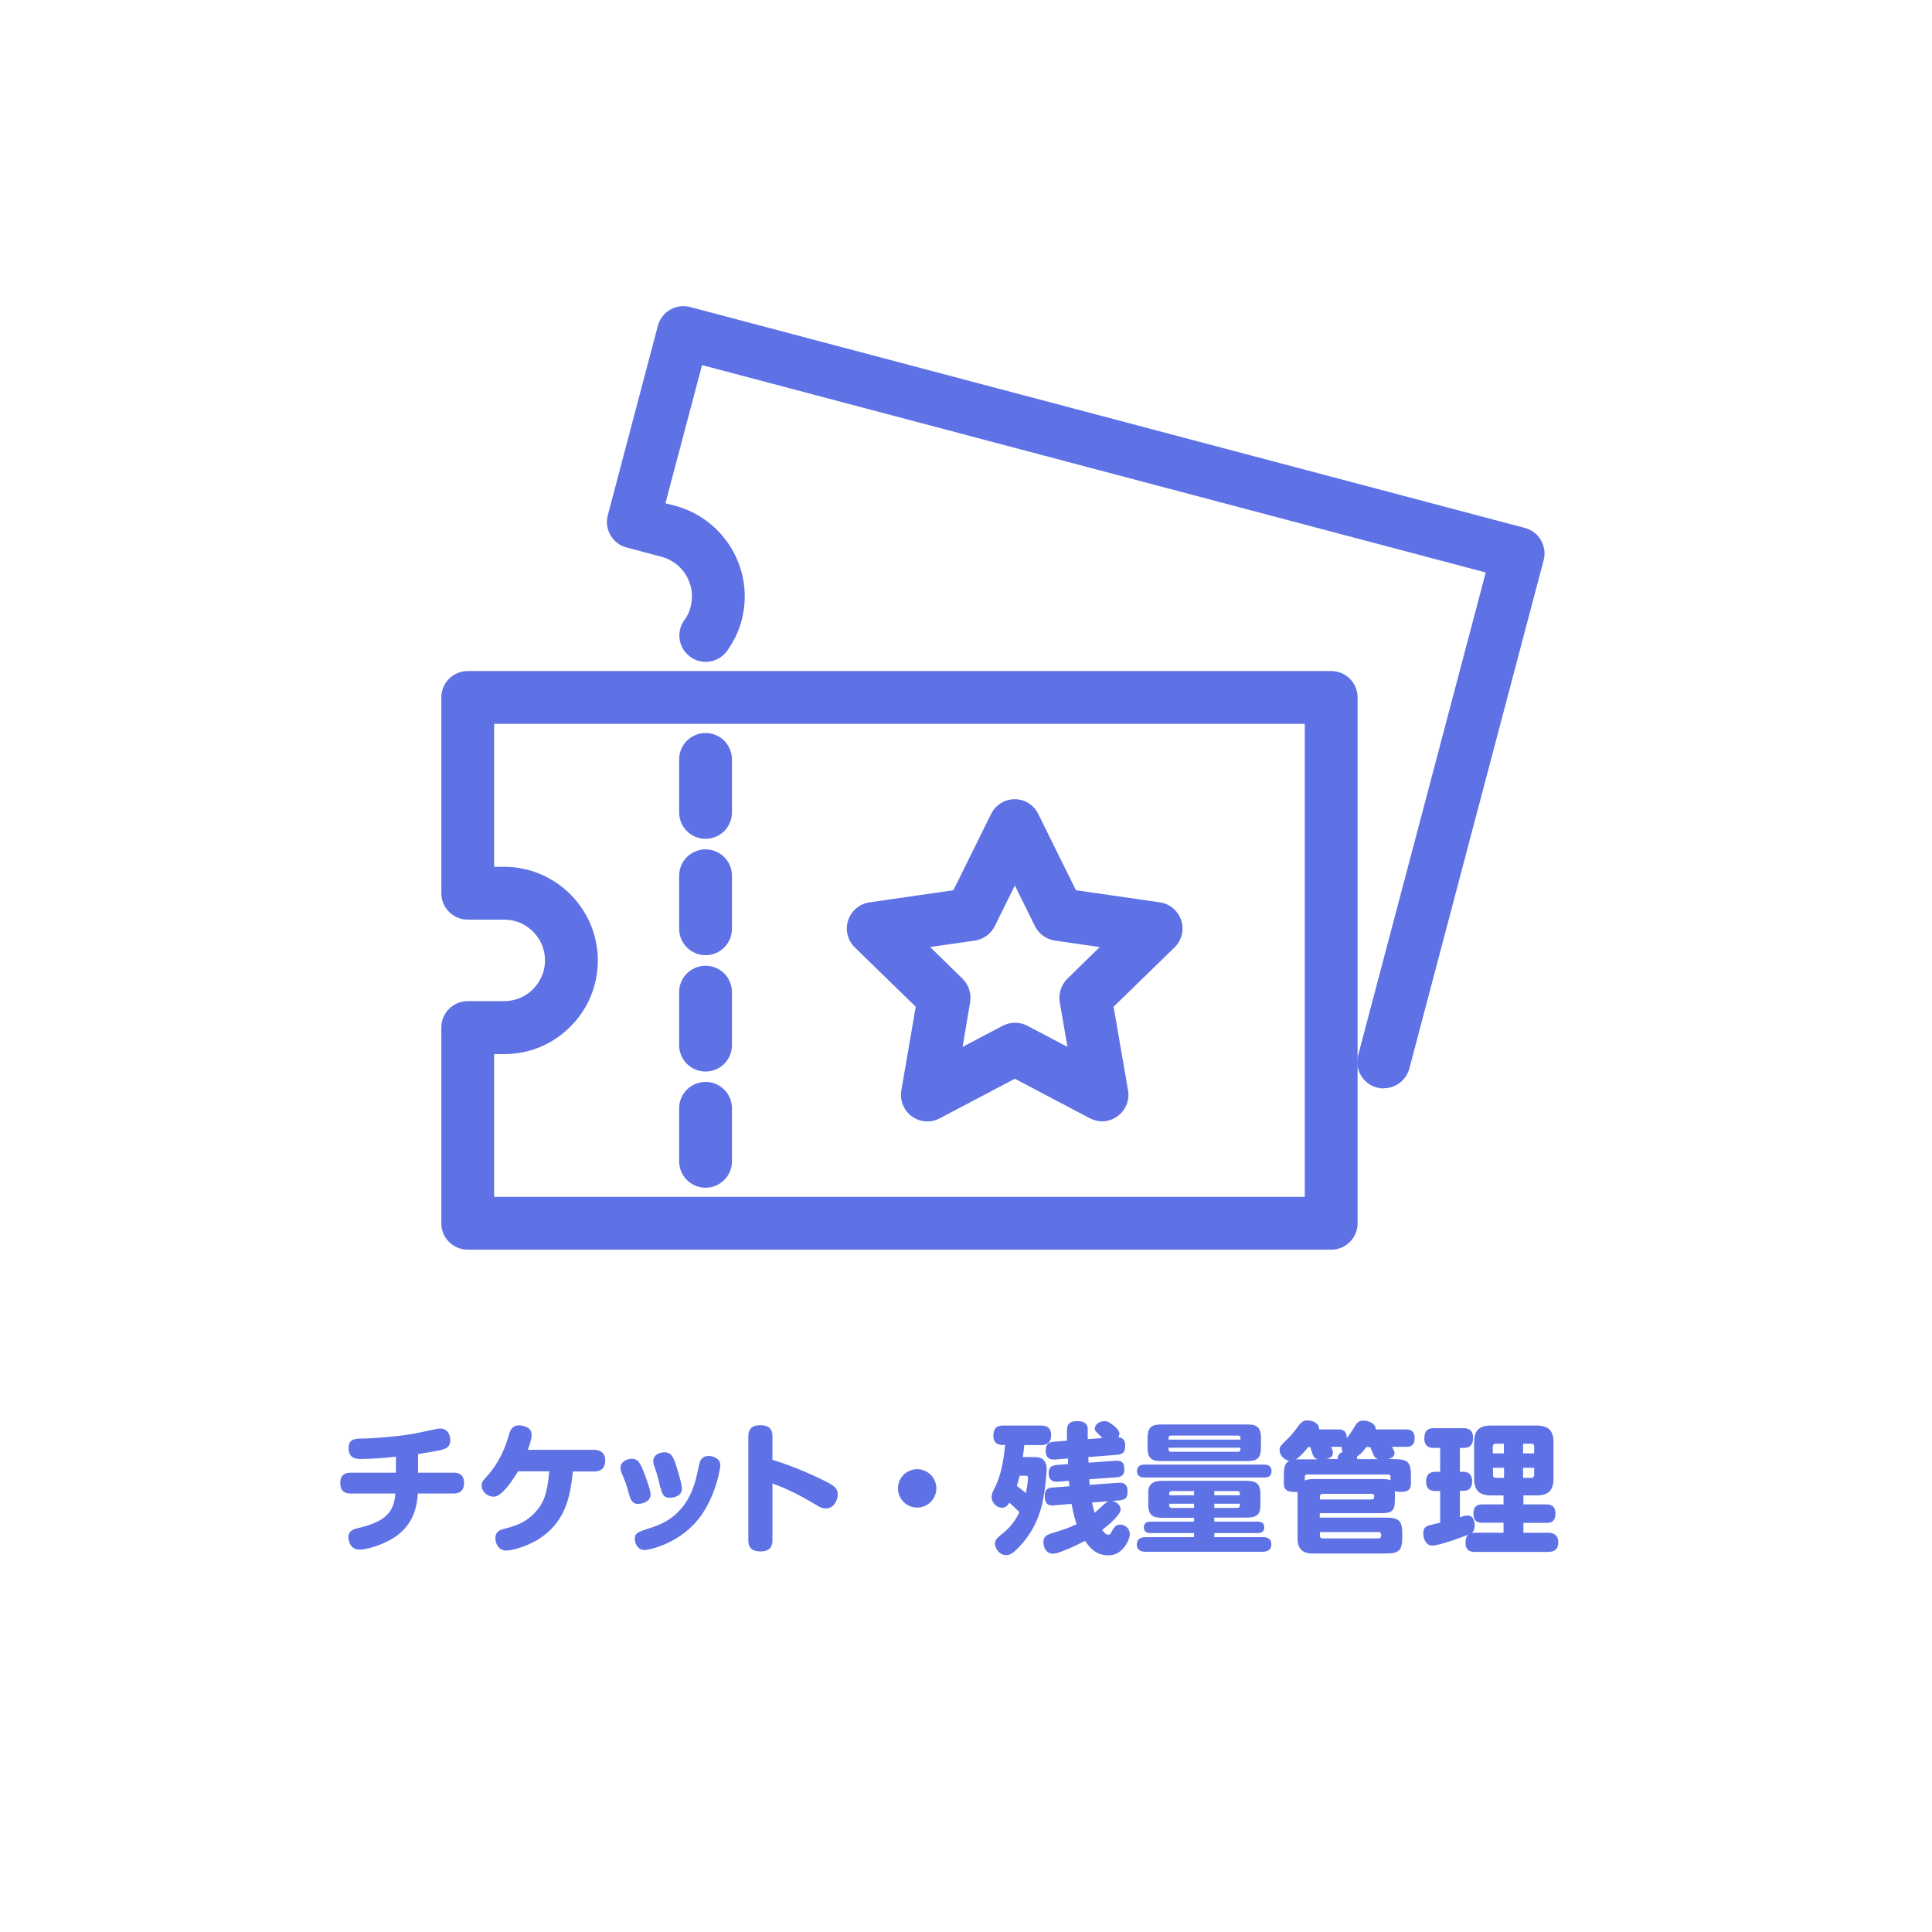
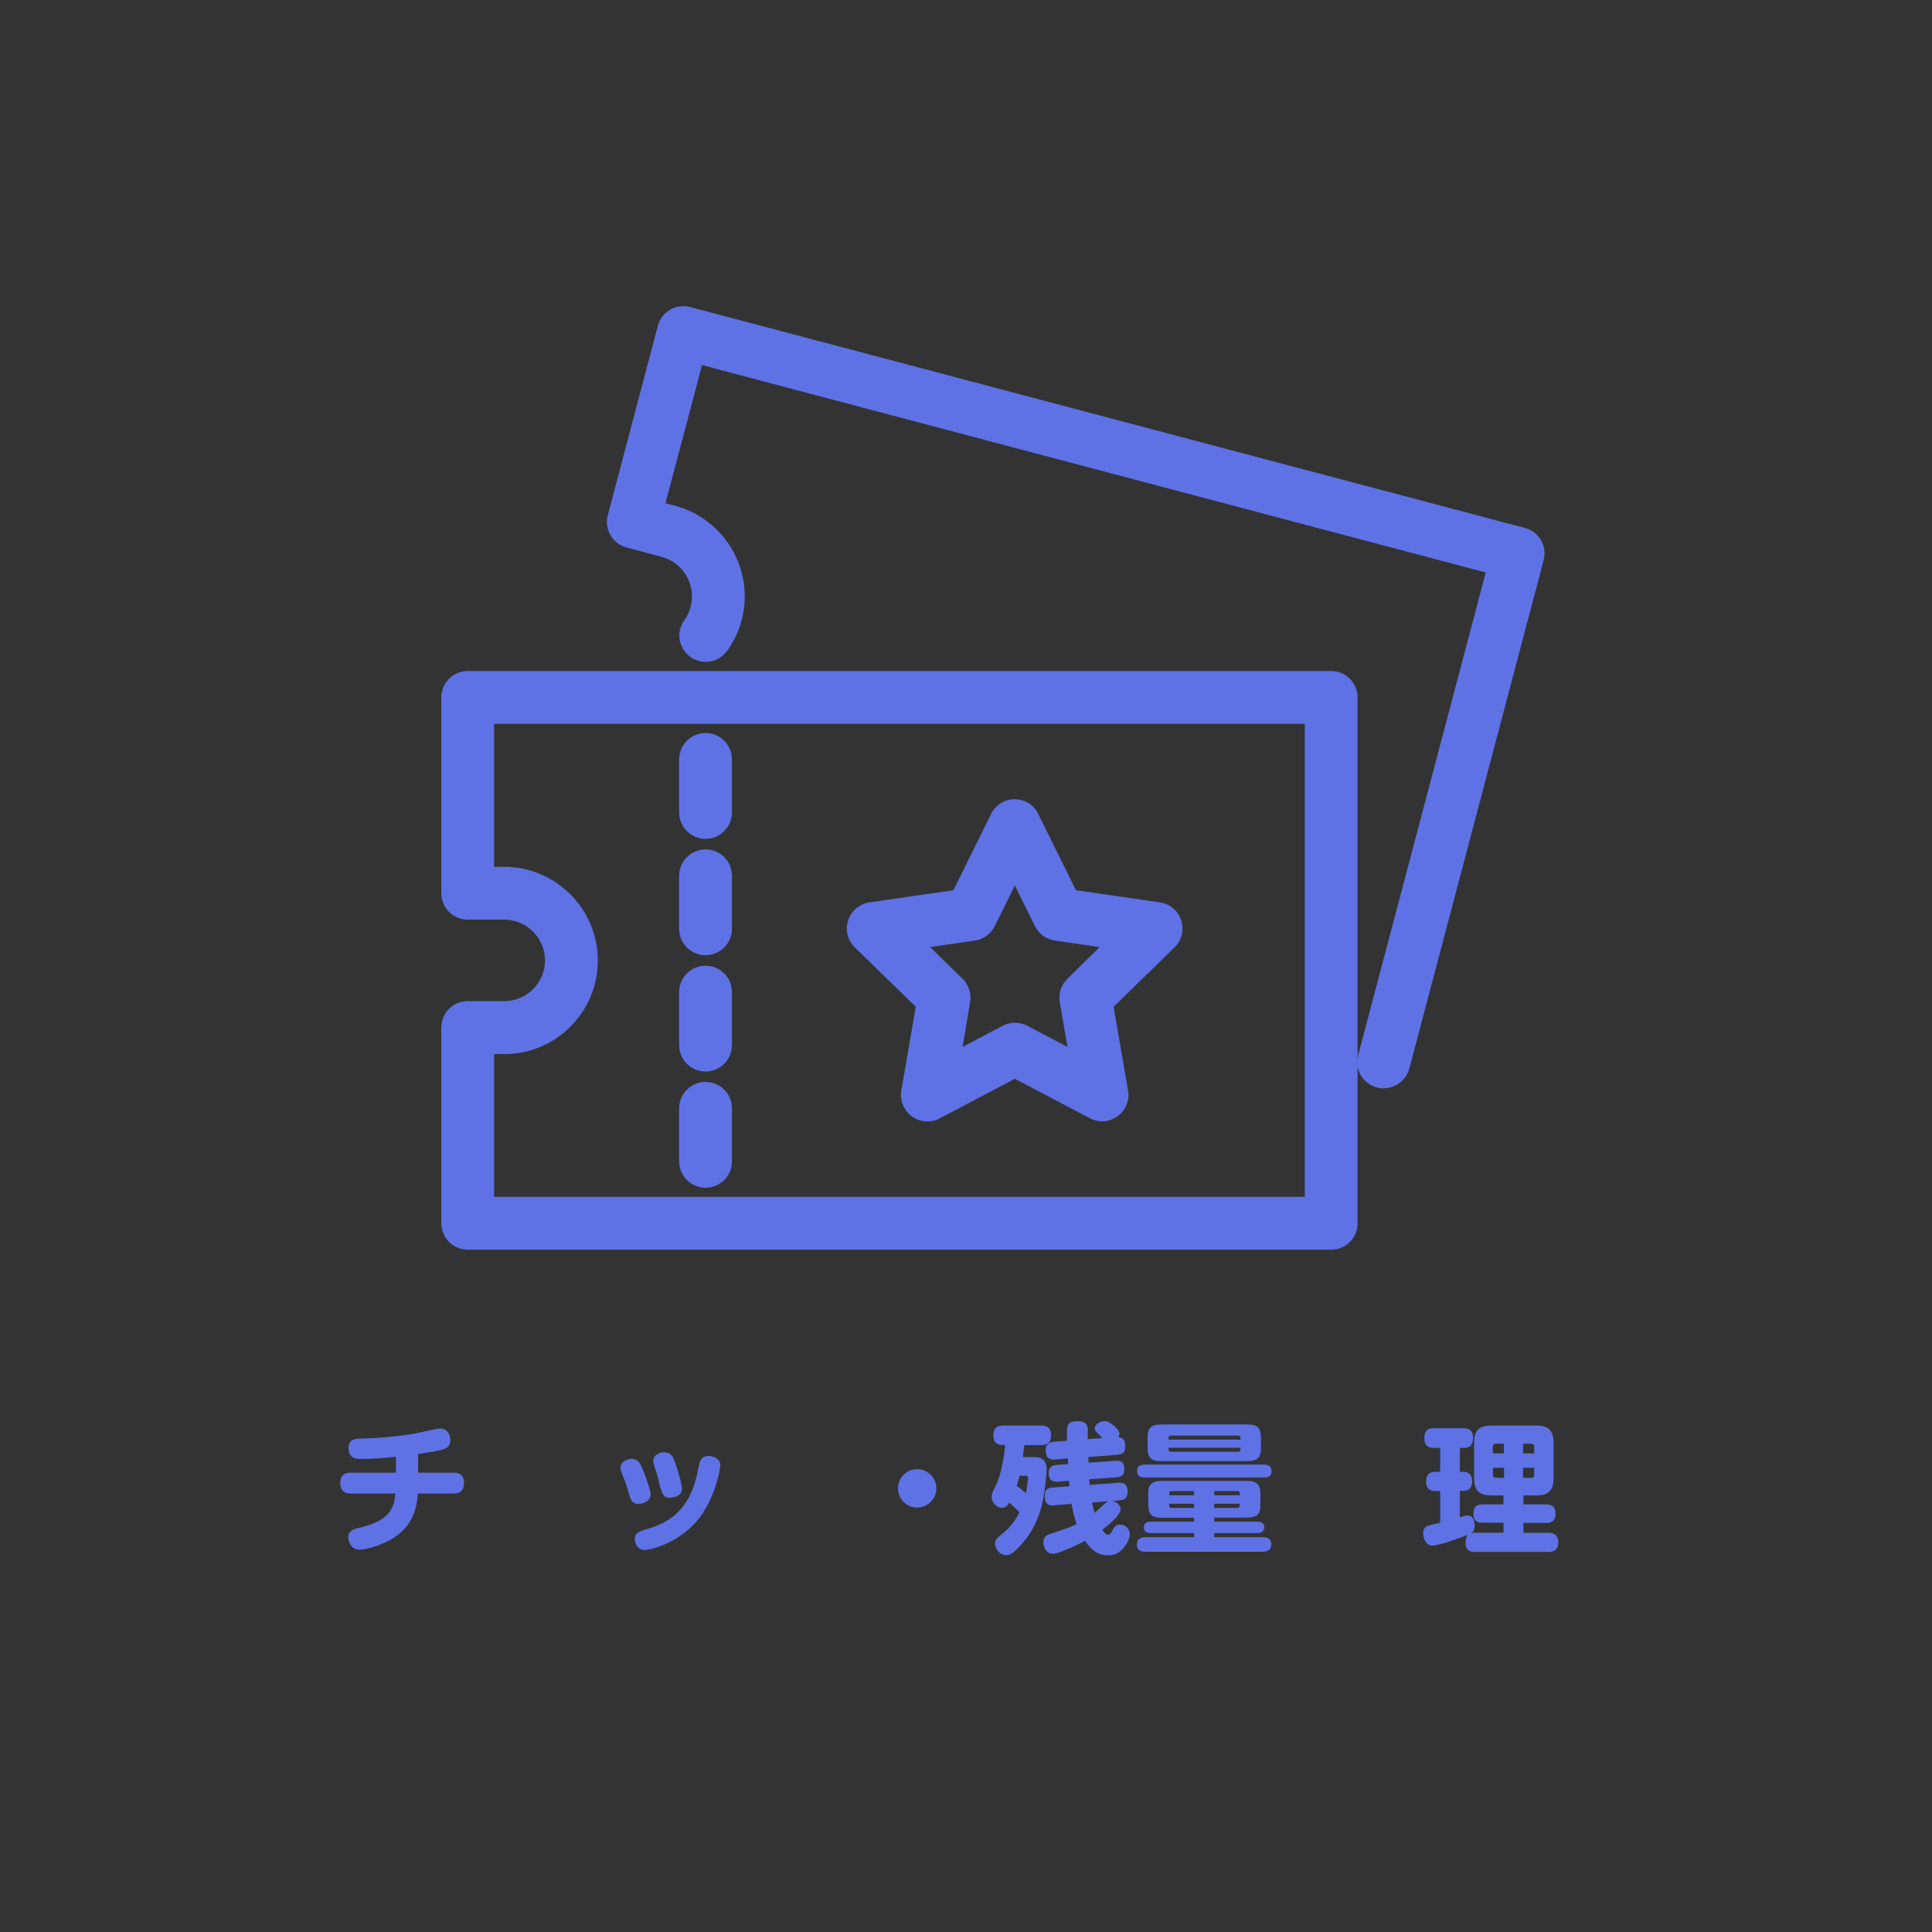
<svg xmlns="http://www.w3.org/2000/svg" id="_レイヤー_2" data-name="レイヤー 2" width="109.75" height="109.75" viewBox="0 0 109.75 109.75">
  <rect x="0" y="0" width="109.75" height="109.75" fill="#333333" stroke="none" />
  <defs>
    <style>
      .cls-1 {
        fill: #5e72e5;
      }

      .cls-1, .cls-2 {
        stroke-width: 0px;
      }

      .cls-2 {
        fill: #fff;
      }
    </style>
  </defs>
  <g id="_レイヤー_1-2" data-name="レイヤー 1">
    <g>
      <g>
-         <rect class="cls-2" x=".5" y=".5" width="108.75" height="108.75" />
-         <path class="cls-2" d="m109.75,109.75H0V0h109.75v109.75Zm-108.75-1h107.75V1H1v107.75Z" />
-       </g>
+         </g>
      <g>
        <path class="cls-1" d="m75.62,70.99H26.57c-.83,0-1.5-.67-1.5-1.5v-11.12c0-.83.67-1.5,1.5-1.5h2.07c.62,0,1.2-.24,1.63-.67.45-.45.69-1.03.69-1.64,0-1.28-1.04-2.32-2.32-2.32h-2.07c-.83,0-1.5-.67-1.5-1.5v-11.12c0-.83.67-1.5,1.5-1.5h49.05c.83,0,1.5.67,1.5,1.5v29.87c0,.83-.67,1.5-1.5,1.5Zm-47.55-3h46.05v-26.87H28.07v8.12h.57c2.93,0,5.32,2.39,5.32,5.32,0,1.42-.55,2.75-1.56,3.76-.99,1-2.33,1.56-3.76,1.56h-.57v8.12Z" />
        <path class="cls-1" d="m78.6,61.83c-.13,0-.26-.02-.38-.05-.8-.21-1.28-1.03-1.07-1.83l7.25-27.43-44.52-11.78-2.08,7.85.55.14c2.83.76,4.53,3.68,3.78,6.5-.16.62-.44,1.21-.83,1.75-.49.67-1.43.82-2.09.33-.67-.49-.82-1.42-.33-2.09.17-.23.29-.48.35-.75.33-1.24-.41-2.51-1.65-2.84l-1.99-.53c-.39-.1-.71-.35-.91-.7-.2-.34-.26-.75-.15-1.14l2.84-10.75c.21-.8,1.03-1.28,1.83-1.07l47.42,12.55c.8.21,1.28,1.03,1.07,1.83l-7.63,28.88c-.18.67-.79,1.12-1.45,1.12Z" />
        <path class="cls-1" d="m40.08,47.65c-.83,0-1.5-.67-1.5-1.5v-3.01c0-.83.67-1.5,1.5-1.5s1.5.67,1.5,1.5v3.01c0,.83-.67,1.5-1.5,1.5Z" />
        <path class="cls-1" d="m40.08,54.26c-.83,0-1.5-.67-1.5-1.5v-3.01c0-.83.67-1.5,1.5-1.5s1.5.67,1.5,1.5v3.01c0,.83-.67,1.5-1.5,1.5Z" />
        <path class="cls-1" d="m40.08,60.87c-.83,0-1.5-.67-1.5-1.5v-3.01c0-.83.67-1.5,1.5-1.5s1.5.67,1.5,1.5v3.01c0,.83-.67,1.5-1.5,1.5Z" />
        <path class="cls-1" d="m40.08,67.47c-.83,0-1.5-.67-1.5-1.5v-3.01c0-.83.67-1.5,1.5-1.5s1.5.67,1.5,1.5v3.01c0,.83-.67,1.5-1.5,1.5Z" />
        <path class="cls-1" d="m62.62,63.7c-.24,0-.48-.06-.7-.17l-4.27-2.25-4.27,2.25c-.5.27-1.12.22-1.58-.11-.46-.34-.69-.9-.6-1.47l.82-4.76-3.46-3.37c-.41-.4-.56-1-.38-1.54.18-.54.65-.94,1.21-1.02l4.77-.69,2.14-4.33c.25-.51.77-.84,1.34-.84s1.09.32,1.34.84l2.14,4.33,4.77.69c.57.08,1.03.48,1.21,1.02.18.54.03,1.14-.38,1.54l-3.46,3.37.82,4.75c.1.56-.13,1.13-.6,1.47-.26.19-.57.29-.88.29Zm-9.78-9.9l1.84,1.8c.35.34.51.84.43,1.33l-.43,2.54,2.28-1.2c.44-.23.96-.23,1.4,0l2.28,1.2-.44-2.54c-.08-.49.08-.98.43-1.33l1.84-1.8-2.55-.37c-.49-.07-.91-.38-1.13-.82l-1.14-2.31-1.14,2.31c-.22.44-.64.75-1.13.82l-2.55.37Z" />
      </g>
      <g>
        <path class="cls-1" d="m23.76,83.66h2.02c.14,0,.58,0,.58.58s-.43.6-.58.6h-2.04c-.06.66-.19,1.89-1.6,2.65-.66.36-1.4.54-1.71.54-.62,0-.64-.67-.64-.71,0-.37.31-.46.57-.52,1.54-.36,2.02-.9,2.1-1.96h-2.54c-.14,0-.59,0-.59-.59s.43-.59.59-.59h2.57v-.91c-.66.07-1.33.13-2,.13-.2,0-.69,0-.69-.62,0-.5.35-.53.68-.54.62,0,2.37-.11,3.54-.38.62-.14.87-.19.98-.19.49,0,.58.46.58.65,0,.39-.22.47-.42.54-.33.1-1.25.23-1.41.26v1.06Z" />
-         <path class="cls-1" d="m33.75,82.36c.22,0,.63.07.63.61,0,.42-.23.62-.63.62h-1.21c-.14,1.43-.42,2.94-2.04,3.9-.74.44-1.5.59-1.74.59-.51,0-.62-.5-.62-.7,0-.39.27-.47.49-.53.53-.14,1.25-.31,1.87-1.05.53-.62.62-1.38.7-2.22h-1.77c-.26.42-.57.9-.94,1.23-.2.18-.36.21-.46.21-.35,0-.67-.3-.67-.62,0-.22.08-.3.41-.66.08-.1.71-.82,1.06-1.97.15-.5.17-.54.24-.62.06-.07.17-.18.42-.18.18,0,.38.06.51.14.14.09.2.24.2.41,0,.25-.15.66-.22.84h3.77Z" />
        <path class="cls-1" d="m35.74,84.9c-.15-.56-.2-.67-.42-1.22-.04-.09-.07-.18-.07-.3,0-.35.37-.51.64-.51s.41.14.56.46c.17.37.51,1.32.51,1.55,0,.36-.34.55-.73.55-.34,0-.43-.32-.49-.53Zm5.18-1.66c0,.13-.22,1.59-1.05,2.79-1.14,1.66-3.01,2.02-3.25,2.02-.44,0-.56-.44-.56-.63,0-.34.22-.41.72-.57.86-.26,2.33-.78,2.82-3.13.13-.59.14-.66.19-.75.13-.24.34-.26.46-.26.06,0,.13,0,.22.03.24.06.45.21.45.51Zm-3.41,1.28c-.07-.36-.16-.71-.3-1.11-.08-.22-.1-.3-.1-.41,0-.36.36-.5.63-.5.33,0,.45.17.58.5.16.42.42,1.34.42,1.54,0,.54-.61.54-.75.54-.34,0-.42-.38-.46-.56Z" />
-         <path class="cls-1" d="m43.88,87.47c0,.23-.02.66-.68.66s-.69-.41-.69-.66v-5.85c0-.22.02-.66.68-.66s.69.41.69.66v1.31c1.45.44,2.67,1.05,3.04,1.23.52.26.67.42.67.74,0,.34-.24.79-.67.79-.2,0-.37-.08-.64-.25-.77-.46-1.56-.87-2.4-1.17v3.2Z" />
        <path class="cls-1" d="m53.19,84.55c0,.6-.49,1.09-1.09,1.09s-1.09-.49-1.09-1.09c0-.61.49-1.09,1.09-1.09s1.09.48,1.09,1.09Z" />
        <path class="cls-1" d="m56.98,82.09c-.38,0-.55-.2-.55-.52,0-.4.14-.59.58-.59h2.12c.14,0,.58,0,.58.53,0,.39-.15.58-.58.58h-.94c-.02.21-.05.38-.09.68h.51c.3,0,.48,0,.64.14.19.17.21.42.21.52,0,.06-.06,1.16-.26,2.01-.21.92-.66,1.77-1.32,2.45-.36.38-.54.45-.73.45-.4,0-.63-.41-.63-.65,0-.21.14-.33.29-.46.45-.35.8-.7,1.1-1.33-.31-.3-.35-.34-.57-.54-.1.16-.21.29-.42.29-.3,0-.59-.28-.59-.62,0-.16.07-.3.17-.5.18-.37.46-.98.6-2.45h-.13Zm.94,1.74c-.04.14-.07.3-.16.58.14.1.34.25.52.41.04-.2.12-.72.12-.86,0-.13-.1-.13-.14-.13h-.34Zm1.96,1.69c-.26.02-.53-.05-.53-.49,0-.25,0-.5.46-.53l.94-.07s-.02-.26-.03-.31l-.63.05c-.35.02-.52-.13-.52-.49s.22-.44.46-.46l.64-.05v-.32s-.73.06-.73.06c-.14,0-.54.04-.54-.51,0-.42.26-.48.47-.5l.74-.06c0-.13,0-.33,0-.52,0-.26,0-.59.58-.59.21,0,.58.03.6.43,0,.06,0,.12,0,.59l.83-.06c-.07-.08-.15-.16-.22-.23-.16-.16-.21-.2-.21-.3,0-.22.24-.43.56-.43.1,0,.2,0,.5.24.08.06.34.28.34.46,0,.1-.04.17-.06.21.3.03.39.22.39.5,0,.35-.14.48-.46.5l-1.64.13.02.32,1.51-.11c.3-.02.52.04.52.47,0,.29-.09.45-.46.47l-1.53.11c0,.17.02.22.02.32l1.63-.12c.27-.02.52.06.52.46,0,.26,0,.5-.46.54l-.42.04c.26.03.49.24.49.47,0,.32-.7.9-1.05,1.17.16.21.24.27.34.27.11,0,.14-.05.23-.23.14-.26.26-.34.46-.34.31,0,.54.25.54.54,0,.33-.3.77-.51.94-.18.16-.38.26-.73.26-.73,0-1.08-.5-1.3-.82-.14.07-.71.37-1.22.56-.14.06-.43.17-.62.17-.38,0-.53-.39-.53-.65,0-.31.19-.42.42-.49.9-.29,1.01-.32,1.47-.54-.06-.17-.17-.5-.29-1.15l-1,.08Zm2.16-.17c.02.15.07.35.14.59.12-.1.16-.14.52-.47.11-.1.18-.16.27-.19l-.93.07Z" />
        <path class="cls-1" d="m68.98,86.44h2.46c.08,0,.38,0,.38.32s-.3.33-.38.33h-2.46v.23h2.75c.11,0,.49,0,.49.41s-.38.42-.49.42h-6.66c-.1,0-.49,0-.49-.41s.38-.42.49-.42h2.76v-.23h-2.47c-.08,0-.38,0-.38-.32s.26-.33.38-.33h2.47v-.22h-1.72c-.52,0-.88-.04-.88-.75v-.59c0-.24,0-.42.17-.58.16-.14.33-.18.71-.18h4.61c.52,0,.88.05.88.75v.59c0,.63-.22.75-.88.75h-1.74v.22Zm-3.97-2.51c-.1,0-.42,0-.42-.36s.32-.37.42-.37h6.8c.1,0,.42,0,.42.37s-.31.36-.42.36h-6.8Zm6.62-1.68c0,.72-.37.75-.87.75h-4.69c-.5,0-.88-.02-.88-.75v-.58c0-.73.38-.75.88-.75h4.69c.5,0,.87.03.87.75v.58Zm-1.16-.47c0-.07,0-.13-.02-.17-.02-.04-.05-.06-.12-.06h-3.81c-.14,0-.14.09-.14.23h4.09Zm-4.09.46c0,.07,0,.13.02.17.02.04.06.06.12.06h3.81c.14,0,.14-.1.14-.23h-4.09Zm.04,2.7h1.41v-.24h-1.27c-.09,0-.14.05-.14.14v.1Zm0,.48v.1c0,.09.05.14.14.14h1.27v-.24h-1.41Zm4.01-.48v-.1c0-.09-.05-.14-.14-.14h-1.31v.24h1.45Zm0,.48h-1.45v.24h1.31c.09,0,.14-.05.14-.14v-.1Z" />
-         <path class="cls-1" d="m79.16,82.89c.83,0,.99.15.99.98v.38c0,.26-.05.5-.57.5-.06,0-.21,0-.34-.04v.44c0,.66-.12.81-.82.81h-3.45v.25h3.7c.8,0,.99.14.99.97v.1c0,.82-.18.97-.99.97h-3.96c-.3,0-.59,0-.79-.21-.21-.21-.21-.47-.21-.79v-2.23c0-.17,0-.22,0-.27-.05,0-.1,0-.19,0-.46,0-.59-.16-.59-.5v-.38c0-.4,0-.7.3-.89-.26-.04-.54-.29-.54-.62,0-.18.02-.19.41-.58.22-.22.38-.4.57-.66.26-.37.37-.43.59-.43.34,0,.7.18.67.51h1.08c.37,0,.49.16.5.5.14-.18.34-.48.42-.62.14-.25.23-.38.52-.38s.71.16.7.5h1.71c.14,0,.5,0,.5.49s-.3.5-.5.5h-.78c.13.26.14.28.14.35,0,.26-.28.32-.38.34h.31Zm-4.33,0c-.18-.06-.24-.21-.25-.23-.02-.05-.13-.39-.15-.46h-.11c-.16.21-.46.54-.7.7.09,0,.14,0,.33,0h.89Zm-.71,1.21c.18-.07.29-.08.61-.08h3.72c.22,0,.39,0,.54.07v-.21c0-.08-.06-.12-.12-.12h-4.62c-.07,0-.13.04-.13.12v.22Zm.86,1.08h2.94c.09,0,.14-.05.14-.14s0-.18-.14-.18h-2.79c-.1,0-.15.06-.15.14v.18Zm0,1.85v.21c0,.1.05.15.15.15h3.19c.13,0,.14-.13.14-.15,0-.07,0-.21-.14-.21h-3.34Zm1.01-4.13c0-.11,0-.33.29-.42-.04-.07-.08-.15-.06-.29-.07,0-.1,0-.18,0h-.42c.06.14.1.26.1.35,0,.25-.26.32-.38.34h.66Zm2.33,0c-.1-.03-.2-.06-.29-.24-.03-.06-.16-.38-.19-.46h-.22c-.25.34-.41.46-.53.54,0,.05,0,.06,0,.15h1.22Z" />
        <path class="cls-1" d="m85.41,87.06v-.56h-1.2c-.18,0-.51-.02-.51-.5,0-.41.18-.54.51-.54h1.2v-.51h-.7c-.66,0-.97-.26-.97-.97v-2.03c0-.67.26-.97.97-.97h2.56c.66,0,.98.25.98.97v2.03c0,.66-.26.97-.98.97h-.73v.51h1.29c.14,0,.53,0,.53.52s-.33.53-.53.53h-1.29v.56h1.4c.39,0,.58.19.58.54s-.16.55-.58.55h-4.16c-.23,0-.53-.06-.53-.52,0-.12.02-.32.14-.46-.2.09-1.61.62-2.03.62-.33,0-.51-.36-.51-.69,0-.37.22-.42.34-.46.1-.03.45-.11.62-.15v-1.8h-.29c-.37,0-.51-.22-.51-.54,0-.34.16-.55.51-.55h.29v-1.36h-.36c-.12,0-.54,0-.54-.53,0-.47.22-.59.54-.59h1.69c.12,0,.54,0,.54.54,0,.36-.13.58-.51.58h-.24v1.36h.22c.34,0,.48.25.48.54s-.13.54-.48.54h-.22v1.5c.25-.08.33-.1.43-.1.3,0,.41.27.41.55,0,.32-.12.41-.18.45.06,0,.1-.02.2-.02h1.62Zm.02-4.5v-.55h-.46c-.14,0-.17.1-.17.17v.38h.62Zm0,.82h-.62v.41c0,.1.06.16.17.16h.46v-.57Zm1.09-.82h.63v-.38c0-.1-.05-.17-.16-.17h-.47v.55Zm0,.82v.57h.47c.1,0,.16-.06.16-.16v-.41h-.63Z" />
      </g>
    </g>
  </g>
</svg>